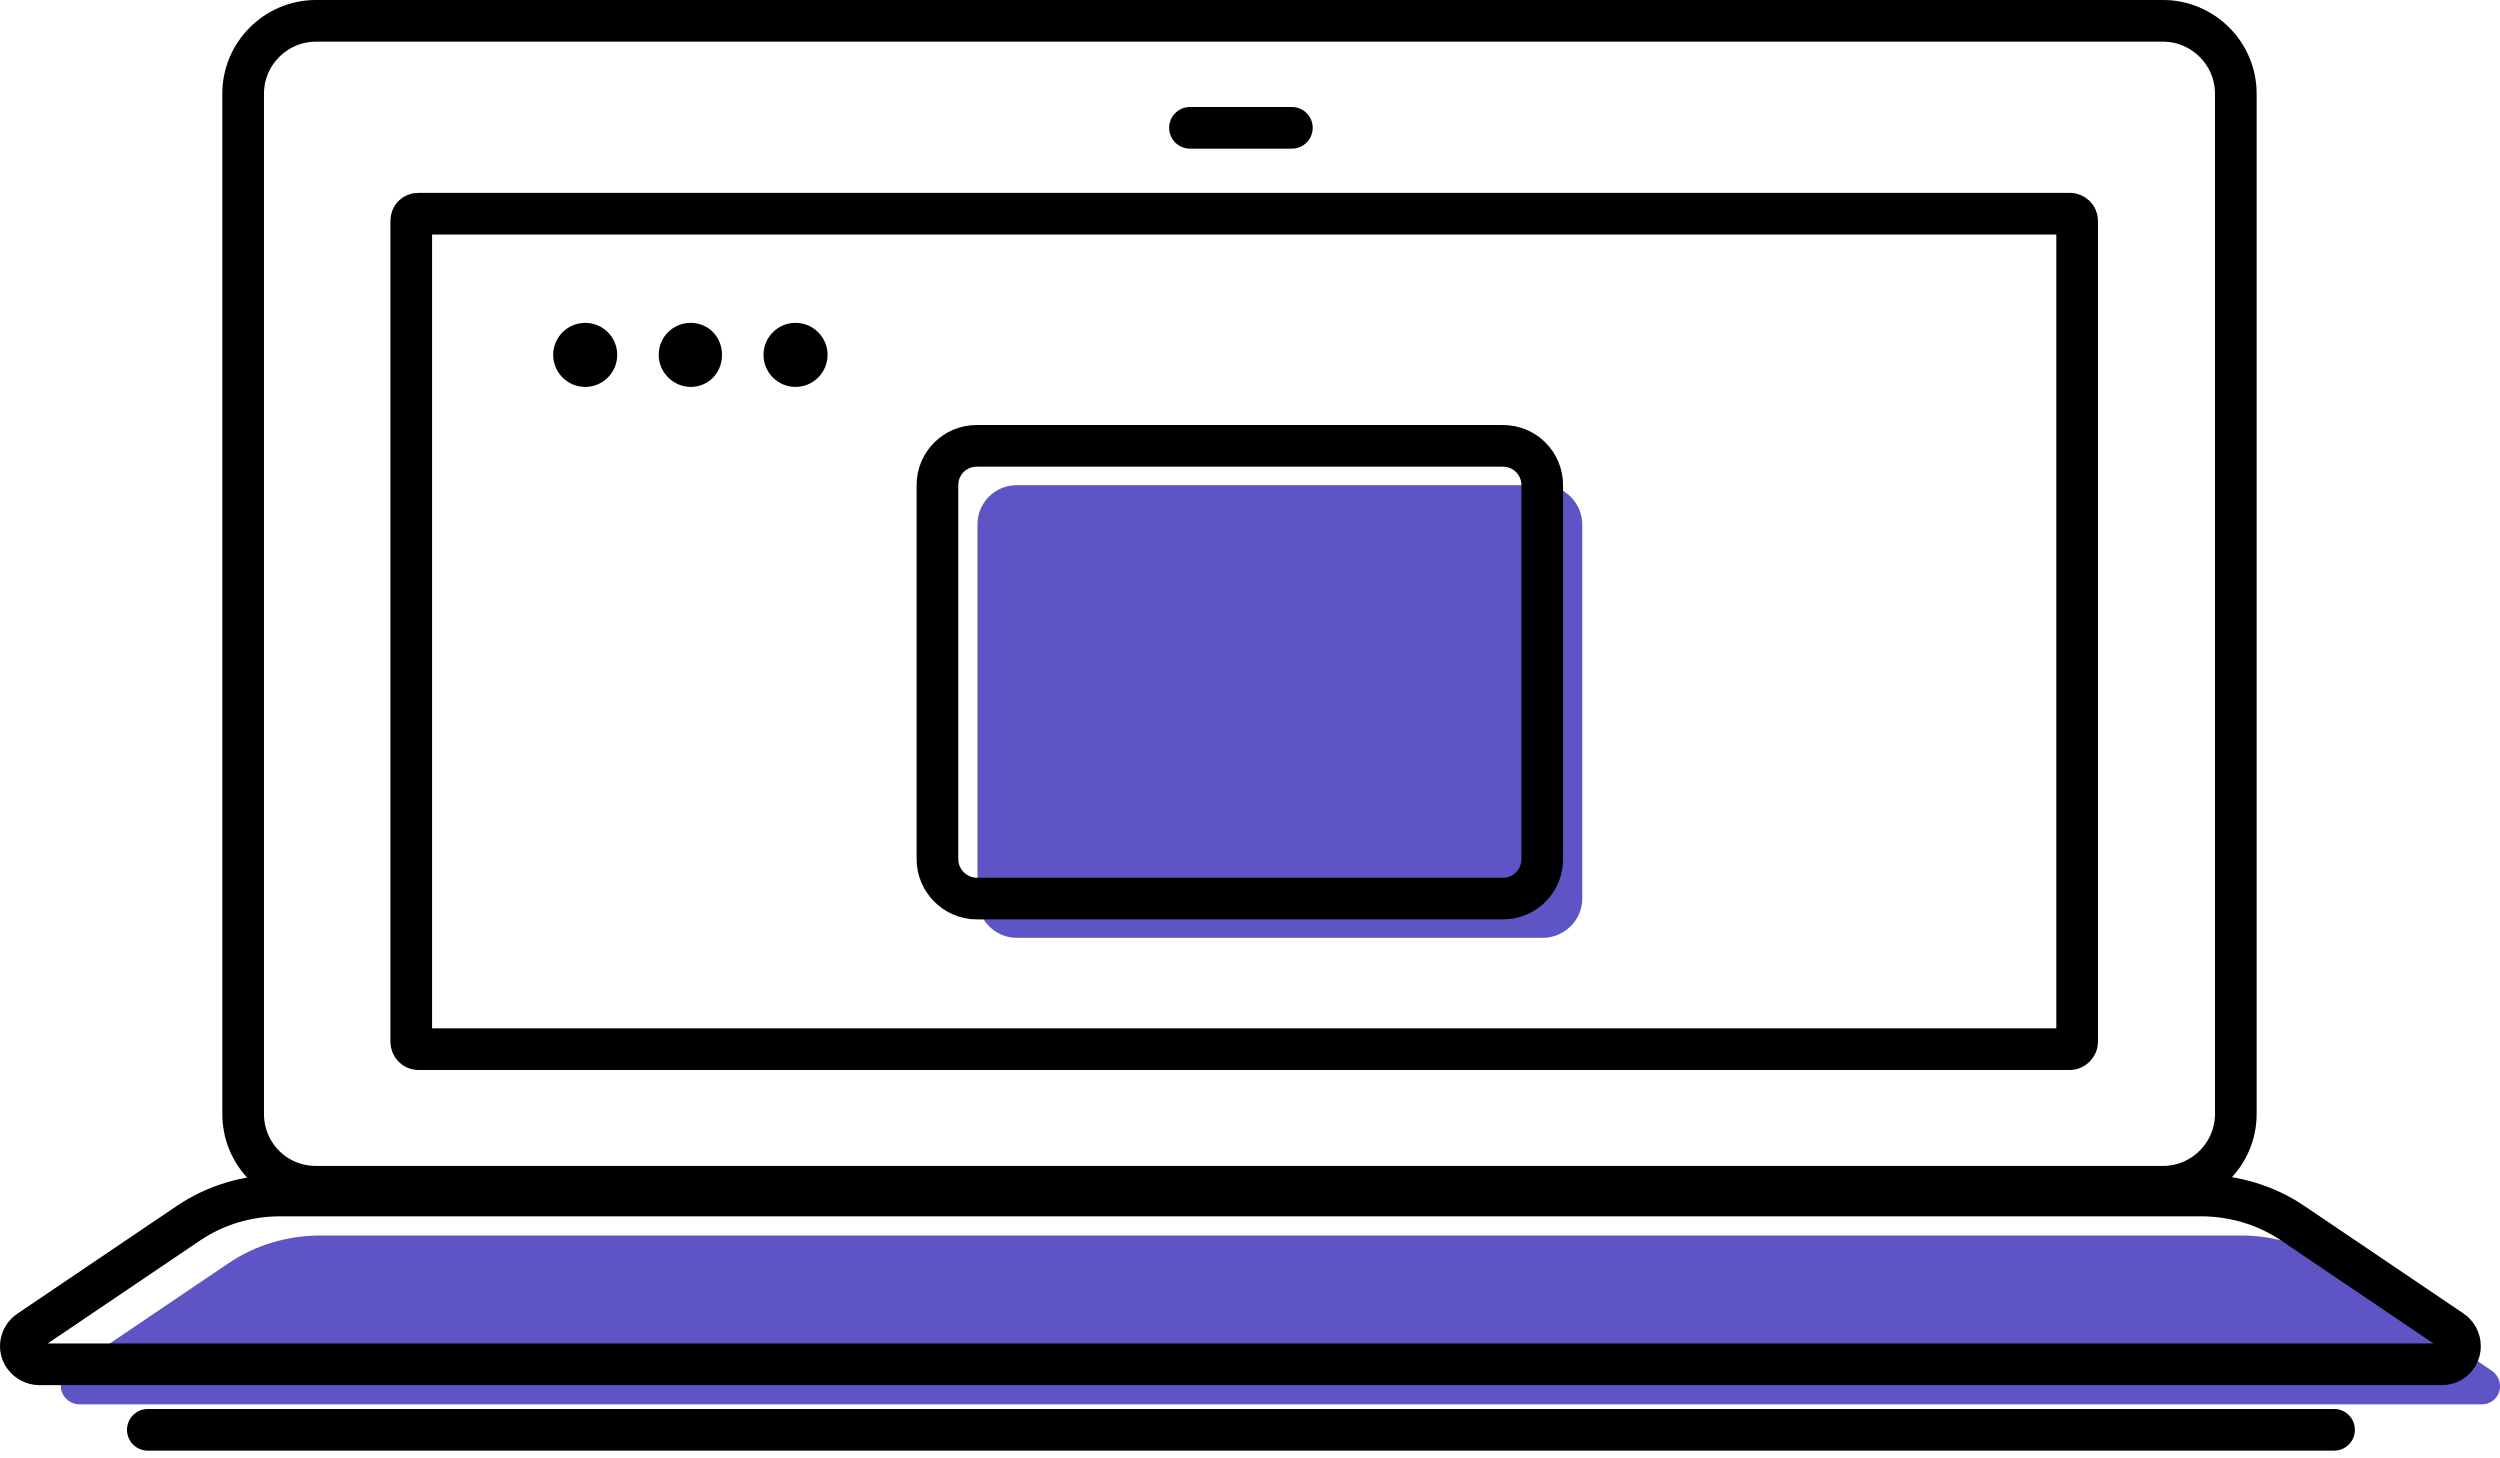
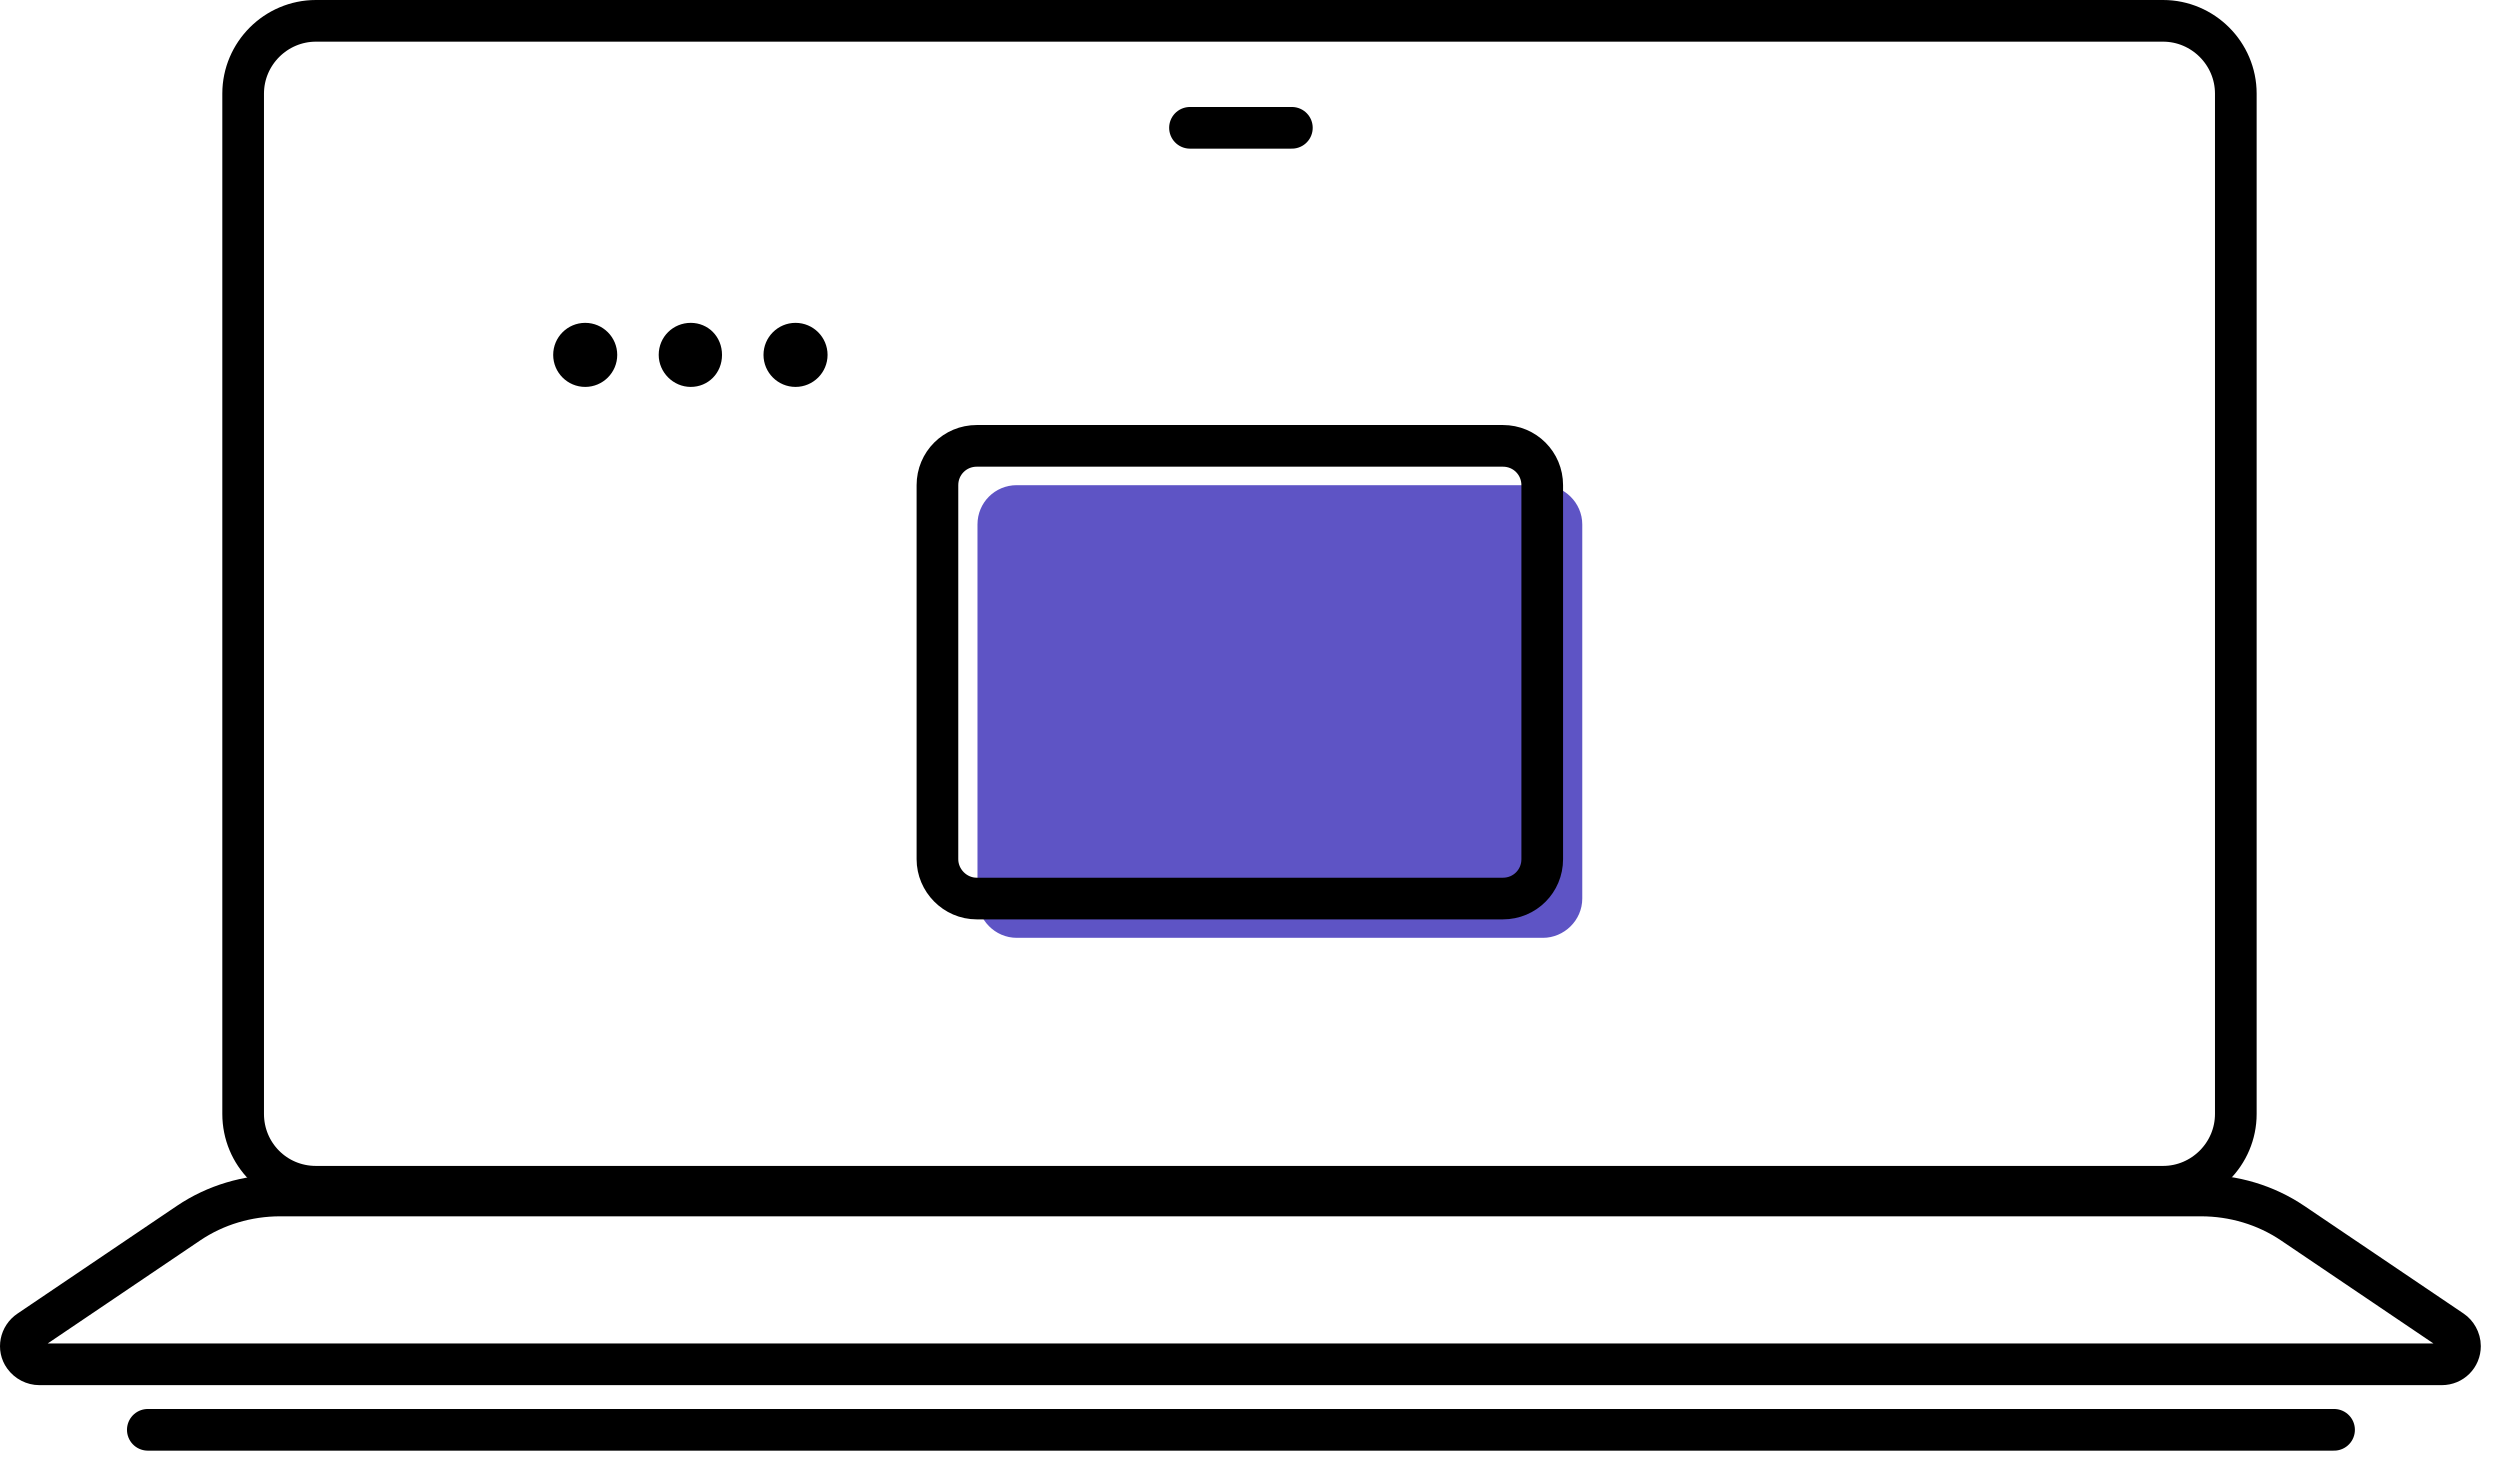
<svg xmlns="http://www.w3.org/2000/svg" width="120" height="70" viewBox="0 0 120 70" fill="none">
-   <path d="M119.616 65.802C119.826 65.942 120.001 66.221 120.001 66.535C120.001 67.024 119.616 67.409 119.127 67.409H3.811C3.532 67.409 3.253 67.269 3.078 67.024C2.798 66.64 2.903 66.081 3.322 65.802L10.973 60.632C12.265 59.758 13.803 59.304 15.374 59.304H107.564C109.136 59.304 110.673 59.758 111.966 60.632L119.616 65.802Z" fill="#5E54C5" />
  <path d="M103.826 1C105.747 1 107.319 2.572 107.319 4.493V53.47C107.319 55.392 105.747 56.964 103.826 56.964H15.164C13.208 56.964 11.671 55.392 11.671 53.47V4.493C11.671 2.572 13.243 1 15.164 1H103.826Z" stroke="black" stroke-width="2" stroke-miterlimit="10" stroke-linecap="round" stroke-linejoin="round" />
  <path d="M1.89 65.487C1.61 65.487 1.331 65.348 1.156 65.103C0.877 64.719 0.981 64.16 1.401 63.88L9.051 58.71C10.344 57.837 11.881 57.383 13.453 57.383H105.642C107.214 57.383 108.751 57.837 110.044 58.71L117.694 63.88C117.904 64.02 118.079 64.3 118.079 64.614C118.079 65.103 117.694 65.487 117.205 65.487H1.89Z" stroke="black" stroke-width="2" stroke-miterlimit="10" stroke-linecap="round" stroke-linejoin="round" />
  <path d="M7.095 68.631H112.035" stroke="black" stroke-width="2" stroke-miterlimit="10" stroke-linecap="round" stroke-linejoin="round" />
  <path d="M57.119 6.135H62.01" stroke="black" stroke-width="2" stroke-miterlimit="10" stroke-linecap="round" stroke-linejoin="round" />
-   <path d="M99.354 50.361H20.09C19.88 50.361 19.74 50.187 19.74 50.012V10.607C19.74 10.397 19.88 10.257 20.09 10.257H99.354C99.528 10.257 99.703 10.397 99.703 10.607V50.012C99.703 50.187 99.528 50.361 99.354 50.361Z" stroke="black" stroke-width="2" stroke-miterlimit="10" stroke-linecap="round" stroke-linejoin="round" />
  <path d="M28.09 18.572C28.939 18.572 29.627 17.883 29.627 17.035C29.627 16.186 28.939 15.497 28.09 15.497C27.241 15.497 26.553 16.186 26.553 17.035C26.553 17.883 27.241 18.572 28.09 18.572Z" fill="black" />
  <path d="M33.155 18.572C33.994 18.572 34.657 17.908 34.657 17.035C34.657 16.161 33.994 15.497 33.155 15.497C32.317 15.497 31.618 16.161 31.618 17.035C31.618 17.873 32.317 18.572 33.155 18.572Z" fill="black" />
  <path d="M38.185 18.572C39.034 18.572 39.723 17.883 39.723 17.035C39.723 16.186 39.034 15.497 38.185 15.497C37.337 15.497 36.648 16.186 36.648 17.035C36.648 17.883 37.337 18.572 38.185 18.572Z" fill="black" />
  <path d="M75.949 25.174V43.13C75.949 44.178 75.075 45.016 74.062 45.016H48.805C47.757 45.016 46.919 44.143 46.919 43.13V25.174C46.919 24.126 47.757 23.288 48.805 23.288H74.062C75.075 23.288 75.949 24.126 75.949 25.174Z" fill="#5E54C5" />
  <path d="M72.141 43.13H46.883C45.836 43.13 44.997 42.257 44.997 41.243V23.288C44.997 22.24 45.836 21.401 46.883 21.401H72.141C73.189 21.401 74.027 22.24 74.027 23.288V41.243C74.027 42.291 73.189 43.13 72.141 43.13Z" stroke="black" stroke-width="2" stroke-miterlimit="10" stroke-linecap="round" stroke-linejoin="round" />
</svg>